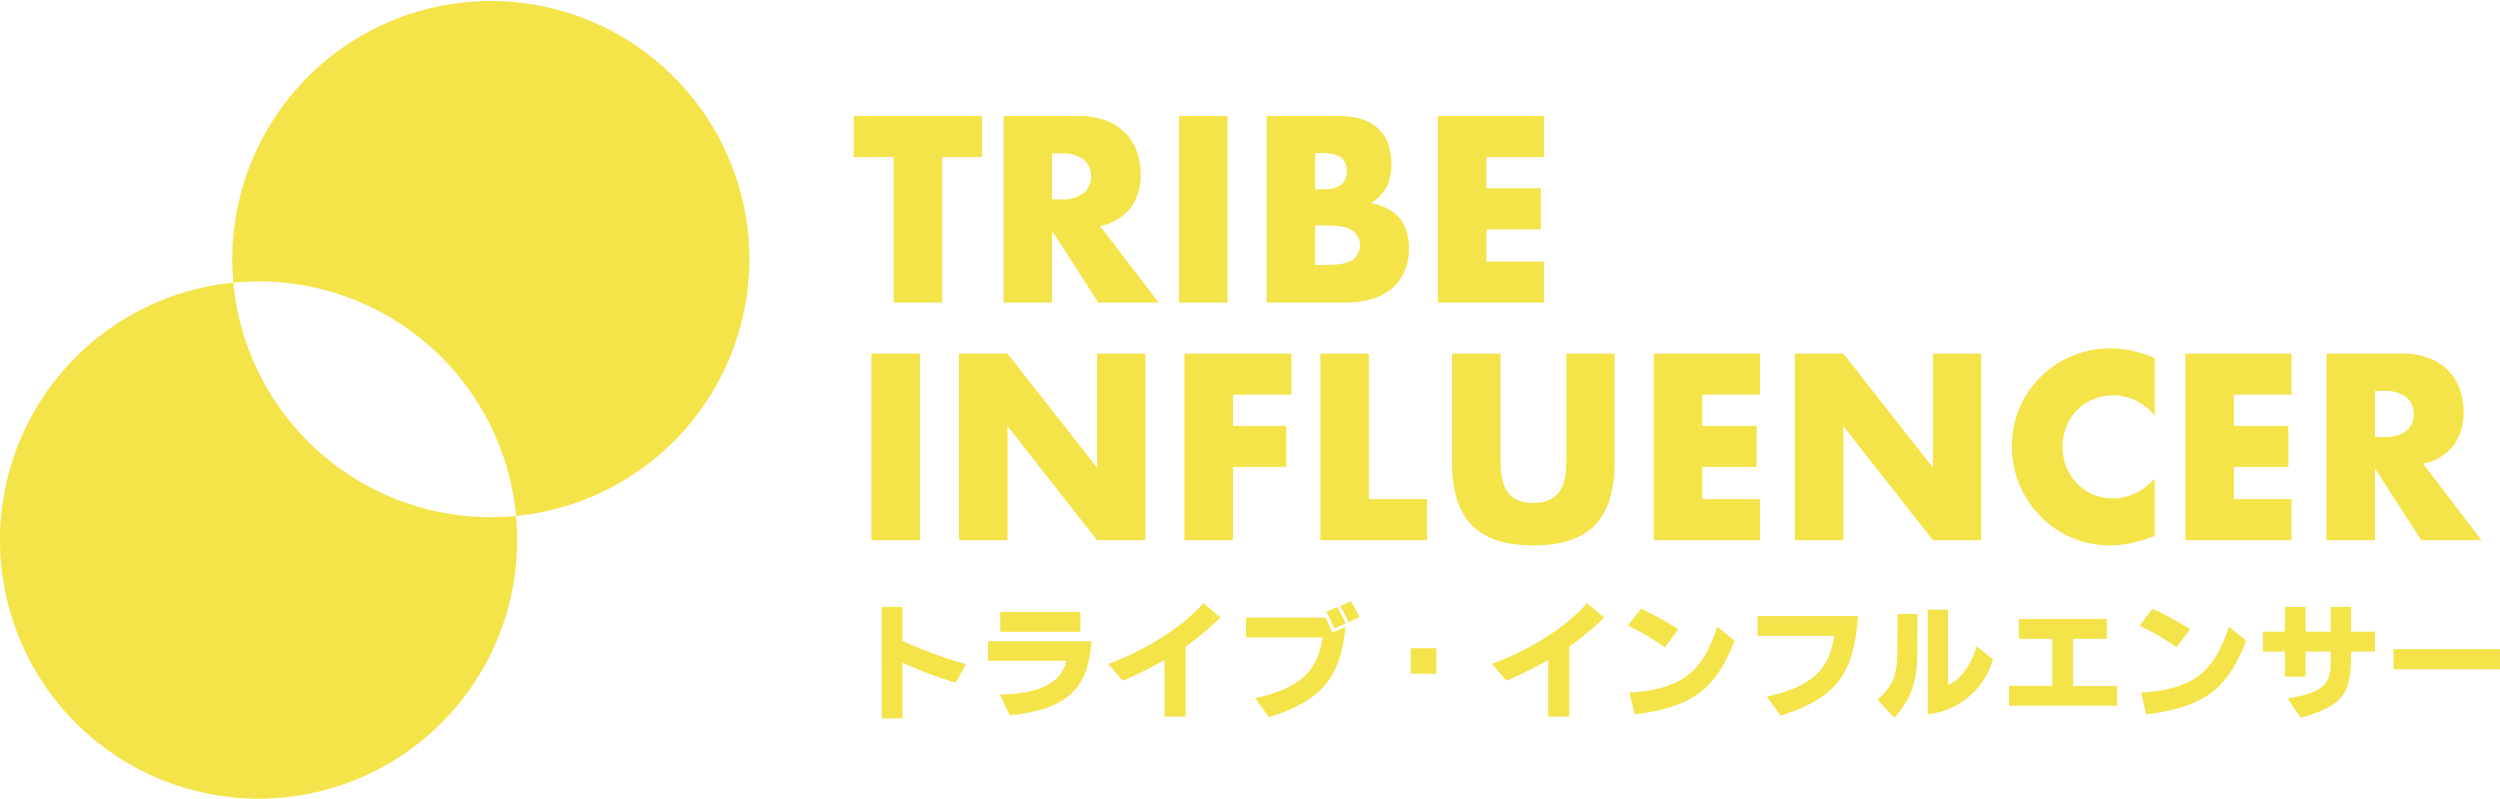
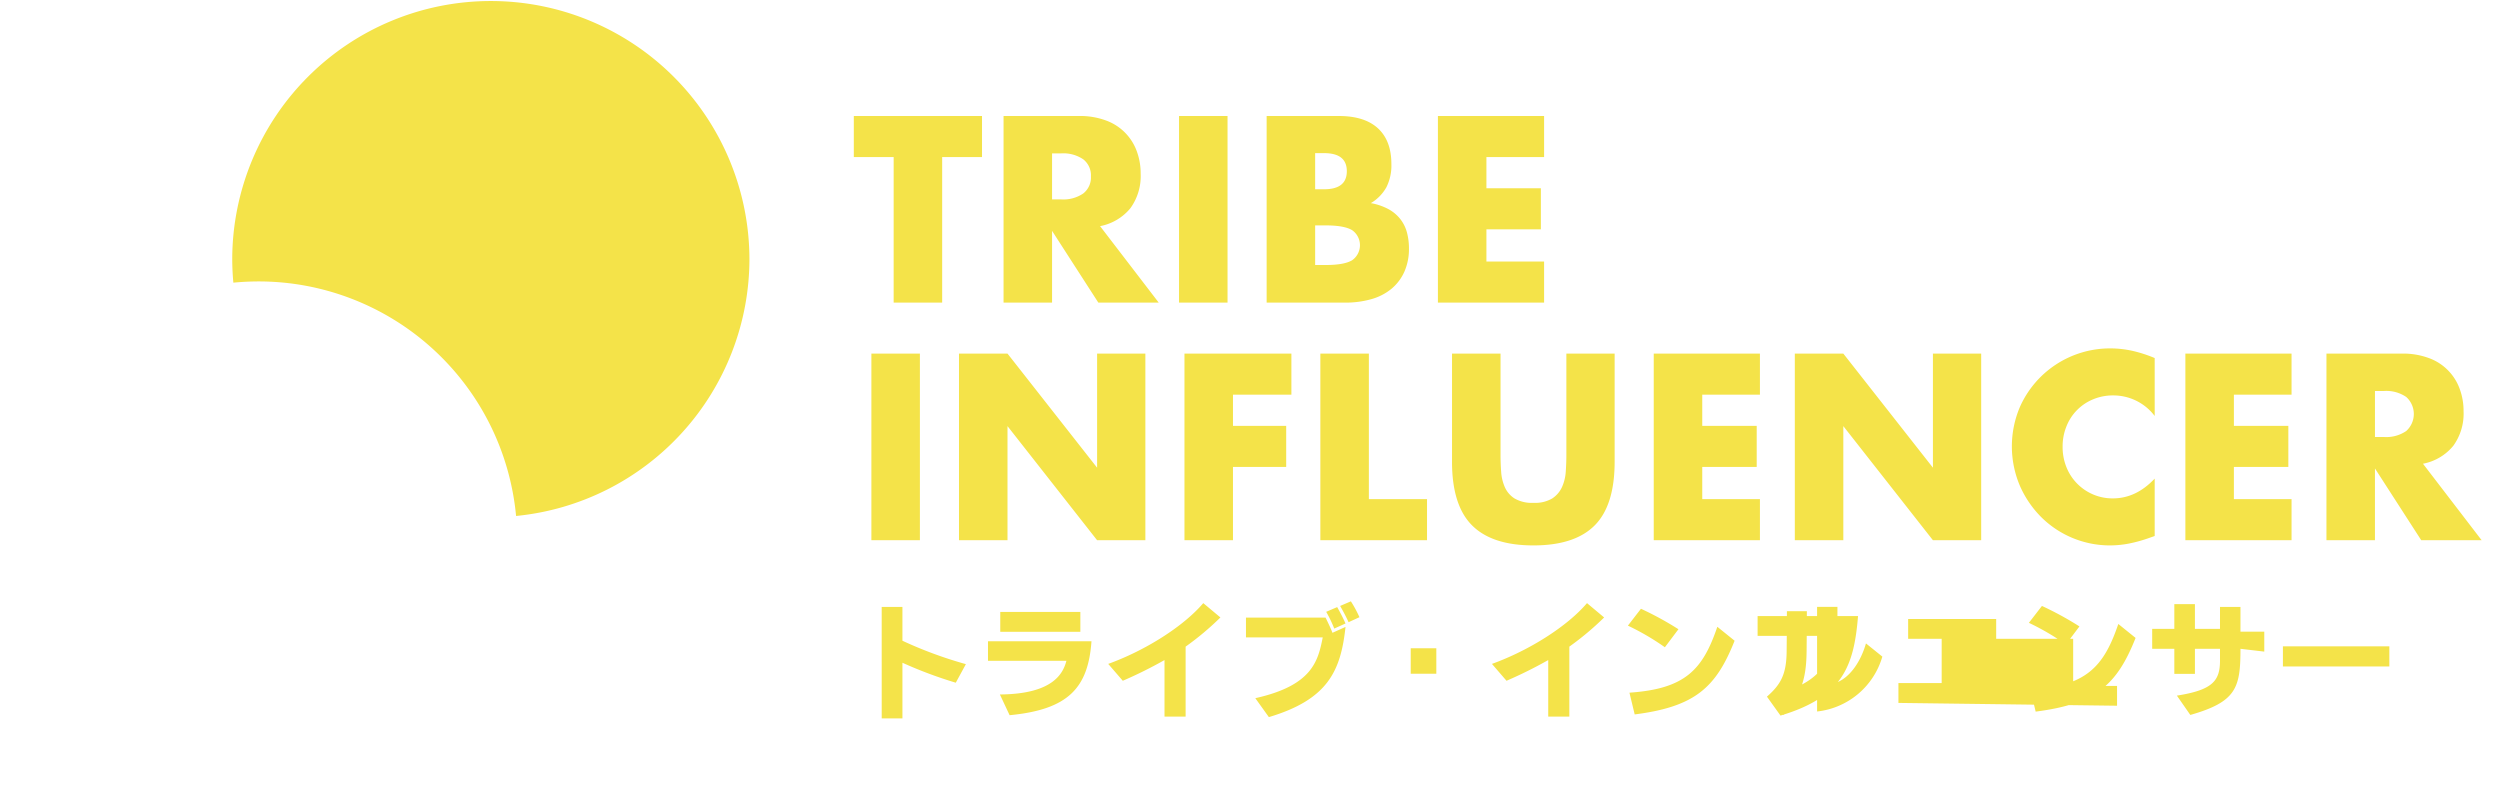
<svg xmlns="http://www.w3.org/2000/svg" width="610.42" height="195" viewBox="0 0 610.42 195">
  <g fill="#f4e349">
-     <path d="M56.979 69.016a63.143 63.143 0 1 0 69.305 62.842c0-1.981-.096-3.94-.275-5.874q-3.042.294-6.163.3A63.146 63.146 0 0 1 56.98 69.016z" />
-     <path d="M182.988 63.142a63.142 63.142 0 0 0-126.283 0c0 1.981.095 3.94.274 5.874q3.042-.294 6.163-.3a63.146 63.146 0 0 1 62.867 57.268 63.147 63.147 0 0 0 56.98-62.842zm47.059-24.786v35.535h-11.844V38.356h-9.73V28.325h31.304v10.031zm52.879 35.535H268.18l-11.3-17.525V73.89h-11.844V28.325h18.43a18.114 18.114 0 0 1 6.649 1.118 12.514 12.514 0 0 1 7.464 7.524 15.615 15.615 0 0 1 .936 5.44 13.365 13.365 0 0 1-2.508 8.43 12.621 12.621 0 0 1-7.403 4.38zm-26.047-25.2h2.236a8.641 8.641 0 0 0 5.38-1.45 4.958 4.958 0 0 0 1.872-4.17 4.96 4.96 0 0 0-1.872-4.17 8.641 8.641 0 0 0-5.38-1.45h-2.236zm42.848-20.366V73.89h-11.845V28.325zm9.546 0h17.647q6.284 0 9.549 3.022 3.263 3.022 3.263 8.702a11.804 11.804 0 0 1-1.24 5.71 10.423 10.423 0 0 1-3.775 3.838 14.382 14.382 0 0 1 4.32 1.481 9.387 9.387 0 0 1 2.9 2.448 9.152 9.152 0 0 1 1.603 3.263 15.06 15.06 0 0 1 .481 3.868 13.679 13.679 0 0 1-1.117 5.68 11.543 11.543 0 0 1-3.143 4.17 13.445 13.445 0 0 1-4.925 2.539 23.269 23.269 0 0 1-6.525.845h-19.038zm11.845 17.888h2.177q5.558 0 5.558-4.412 0-4.41-5.558-4.411h-2.177zm0 18.492h2.6q4.47 0 6.406-1.147a4.481 4.481 0 0 0 0-7.373q-1.936-1.147-6.406-1.149h-2.6zm55.902-26.349h-14.084v7.615h13.296v10.032h-13.296v7.857h14.083v10.03h-25.927V28.325h25.927zM224.61 86.337v45.567h-11.845V86.337zm9.546 45.567V86.337H246l21.877 27.86v-27.86h11.786v45.567h-11.786L246 104.044v27.86zm81.162-35.535h-14.264v7.614h12.993v10.032h-12.993v17.889H289.21V86.337h26.108zm18.915-10.032v35.535h14.2v10.032h-26.045V86.337zm32.15 0v24.778q0 1.995.151 4.08a11.103 11.103 0 0 0 .907 3.776 6.254 6.254 0 0 0 2.385 2.75 8.413 8.413 0 0 0 4.593 1.058 8.253 8.253 0 0 0 4.563-1.059 6.55 6.55 0 0 0 2.388-2.75 10.732 10.732 0 0 0 .936-3.775q.15-2.086.152-4.08V86.337h11.785v26.41q0 10.637-4.866 15.531-4.865 4.894-14.958 4.894t-14.987-4.894q-4.895-4.896-4.894-15.531v-26.41zm63.334 10.032h-14.083v7.614h13.296v10.032h-13.296v7.857h14.083v10.032H403.79V86.337h25.927zm8.52 35.535V86.337h11.844l21.878 27.86v-27.86h11.783v45.567h-11.783l-21.878-27.86v27.86zm87.869-30.338a12.643 12.643 0 0 0-10.153-5.015 12.42 12.42 0 0 0-4.925.967 11.8 11.8 0 0 0-6.467 6.586 12.974 12.974 0 0 0-.936 4.956 13.135 13.135 0 0 0 .936 5.016 12.075 12.075 0 0 0 6.496 6.647 12.037 12.037 0 0 0 4.835.968q5.679 0 10.214-4.834v14.019l-1.21.423a35.184 35.184 0 0 1-5.077 1.421 24.616 24.616 0 0 1-4.653.452 23.783 23.783 0 0 1-16.65-6.798 24.956 24.956 0 0 1-5.286-7.675 24.604 24.604 0 0 1-.03-19.339 24.064 24.064 0 0 1 22.027-14.292 24.999 24.999 0 0 1 5.348.575 32.452 32.452 0 0 1 5.53 1.781zm33.418-5.197h-14.08v7.614h13.295v10.032h-13.296v7.857h14.081v10.032h-25.925V86.337h25.925zm46.411 35.535H591.19l-11.302-17.526v17.526h-11.844V86.337h18.431a18.114 18.114 0 0 1 6.648 1.118 12.514 12.514 0 0 1 7.465 7.524 15.615 15.615 0 0 1 .936 5.44 13.365 13.365 0 0 1-2.508 8.43 12.621 12.621 0 0 1-7.403 4.38zm-26.047-25.2h2.237a8.641 8.641 0 0 0 5.38-1.45 5.58 5.58 0 0 0 0-8.341 8.641 8.641 0 0 0-5.38-1.45h-2.237zm-346.519 59.991a104.59 104.59 0 0 1-13.025-4.874v13.59h-5.062V148.2h5.062v8.247a101.358 101.358 0 0 0 15.493 5.716zm7.865-5.343v-4.78h25.272c-.811 11.31-5.56 16.683-19.993 18.057l-2.373-5.061c12.964-.093 15.432-5.123 16.244-8.216zm2.999-7.09v-4.842h19.555v4.841zm40.103 20.711v-13.808a106.607 106.607 0 0 1-10.185 5.06l-3.56-4.123c9.089-3.28 18.367-9.153 23.211-14.838l4.184 3.499a69.708 69.708 0 0 1-8.495 7.122v17.088zm22.171-4.499c13.87-3.093 15.307-8.996 16.463-14.838h-18.744v-4.843h19.431c.657 1.344 1.344 2.78 1.686 3.718l3.188-1.437c-1.156 10.871-4.405 17.744-18.713 22.023zm19.274-16.994a30.778 30.778 0 0 0-1.968-4.092l2.686-1.156c.783 1.406 1.376 2.53 2.032 3.998zm3.5-1.561c-.626-1.375-1.28-2.594-2.063-3.968l2.625-1.125a29.125 29.125 0 0 1 2.092 3.874zm15.173 12.588v-6.217h6.25v6.217zm33.575 10.466v-13.808a106.606 106.606 0 0 1-10.185 5.06l-3.56-4.123c9.089-3.28 18.367-9.153 23.21-14.838l4.185 3.499a69.707 69.707 0 0 1-8.496 7.122v17.088zm28.481-16.932a60.545 60.545 0 0 0-9.028-5.28l3.187-4.122a78.398 78.398 0 0 1 9.153 4.998zm-8.652 11.09c13.526-.937 17.869-5.498 21.46-16.088l4.218 3.405c-4.56 11.496-9.747 16.119-24.397 17.993zm33.572.969c13.87-3.094 15.308-8.998 16.464-14.839H429.15v-4.842h24.524c-1 12.245-3.717 19.743-18.932 24.303zm27.015.686c3.341-2.935 4.75-5.404 4.81-10.964.032-3.312.064-6.592.064-9.903h4.873c0 3.31-.032 6.56-.063 9.84-.064 6.155-1.125 10.465-5.592 15.525zm12.245-21.929h4.967v18.4c3.218-1.375 5.716-5.123 6.968-9.466l3.998 3.217a18.694 18.694 0 0 1-15.933 13.403zm19.861 23.46v-4.842h10.559V155.98h-8.186v-4.842h21.494v4.842H506.2v11.495h10.715v4.842zm40.883-14.276a60.544 60.544 0 0 0-9.029-5.28l3.187-4.122a78.396 78.396 0 0 1 9.154 4.998zm-8.652 11.09c13.525-.937 17.869-5.498 21.459-16.088l4.219 3.405c-4.561 11.496-9.748 16.119-24.398 17.993zm51.285-10.028c0 9.465-.937 12.933-12.245 16.15l-3.28-4.716c8.715-1.375 10.526-3.593 10.526-8.56v-2.874h-6.122v6.123h-5.03v-6.123h-5.404v-4.873h5.404v-6.03h5.03v6.029h6.122V148.2h4.999v6.029h5.812v4.873zm10.363 4.312v-4.906h25.99v4.906z" />
+     <path d="M182.988 63.142a63.142 63.142 0 0 0-126.283 0c0 1.981.095 3.94.274 5.874q3.042-.294 6.163-.3a63.146 63.146 0 0 1 62.867 57.268 63.147 63.147 0 0 0 56.98-62.842zm47.059-24.786v35.535h-11.844V38.356h-9.73V28.325h31.304v10.031zm52.879 35.535H268.18l-11.3-17.525V73.89h-11.844V28.325h18.43a18.114 18.114 0 0 1 6.649 1.118 12.514 12.514 0 0 1 7.464 7.524 15.615 15.615 0 0 1 .936 5.44 13.365 13.365 0 0 1-2.508 8.43 12.621 12.621 0 0 1-7.403 4.38zm-26.047-25.2h2.236a8.641 8.641 0 0 0 5.38-1.45 4.958 4.958 0 0 0 1.872-4.17 4.96 4.96 0 0 0-1.872-4.17 8.641 8.641 0 0 0-5.38-1.45h-2.236zm42.848-20.366V73.89h-11.845V28.325zm9.546 0h17.647q6.284 0 9.549 3.022 3.263 3.022 3.263 8.702a11.804 11.804 0 0 1-1.24 5.71 10.423 10.423 0 0 1-3.775 3.838 14.382 14.382 0 0 1 4.32 1.481 9.387 9.387 0 0 1 2.9 2.448 9.152 9.152 0 0 1 1.603 3.263 15.06 15.06 0 0 1 .481 3.868 13.679 13.679 0 0 1-1.117 5.68 11.543 11.543 0 0 1-3.143 4.17 13.445 13.445 0 0 1-4.925 2.539 23.269 23.269 0 0 1-6.525.845h-19.038zm11.845 17.888h2.177q5.558 0 5.558-4.412 0-4.41-5.558-4.411h-2.177zm0 18.492h2.6q4.47 0 6.406-1.147a4.481 4.481 0 0 0 0-7.373q-1.936-1.147-6.406-1.149h-2.6zm55.902-26.349h-14.084v7.615h13.296v10.032h-13.296v7.857h14.083v10.03h-25.927V28.325h25.927zM224.61 86.337v45.567h-11.845V86.337zm9.546 45.567V86.337H246l21.877 27.86v-27.86h11.786v45.567h-11.786L246 104.044v27.86zm81.162-35.535h-14.264v7.614h12.993v10.032h-12.993v17.889H289.21V86.337h26.108zm18.915-10.032v35.535h14.2v10.032h-26.045V86.337zm32.15 0v24.778q0 1.995.151 4.08a11.103 11.103 0 0 0 .907 3.776 6.254 6.254 0 0 0 2.385 2.75 8.413 8.413 0 0 0 4.593 1.058 8.253 8.253 0 0 0 4.563-1.059 6.55 6.55 0 0 0 2.388-2.75 10.732 10.732 0 0 0 .936-3.775q.15-2.086.152-4.08V86.337h11.785v26.41q0 10.637-4.866 15.531-4.865 4.894-14.958 4.894t-14.987-4.894q-4.895-4.896-4.894-15.531v-26.41zm63.334 10.032h-14.083v7.614h13.296v10.032h-13.296v7.857h14.083v10.032H403.79V86.337h25.927zm8.52 35.535V86.337h11.844l21.878 27.86v-27.86h11.783v45.567h-11.783l-21.878-27.86v27.86zm87.869-30.338a12.643 12.643 0 0 0-10.153-5.015 12.42 12.42 0 0 0-4.925.967 11.8 11.8 0 0 0-6.467 6.586 12.974 12.974 0 0 0-.936 4.956 13.135 13.135 0 0 0 .936 5.016 12.075 12.075 0 0 0 6.496 6.647 12.037 12.037 0 0 0 4.835.968q5.679 0 10.214-4.834v14.019l-1.21.423a35.184 35.184 0 0 1-5.077 1.421 24.616 24.616 0 0 1-4.653.452 23.783 23.783 0 0 1-16.65-6.798 24.956 24.956 0 0 1-5.286-7.675 24.604 24.604 0 0 1-.03-19.339 24.064 24.064 0 0 1 22.027-14.292 24.999 24.999 0 0 1 5.348.575 32.452 32.452 0 0 1 5.53 1.781zm33.418-5.197h-14.08v7.614h13.295v10.032h-13.296v7.857h14.081v10.032h-25.925V86.337h25.925zm46.411 35.535H591.19l-11.302-17.526v17.526h-11.844V86.337h18.431a18.114 18.114 0 0 1 6.648 1.118 12.514 12.514 0 0 1 7.465 7.524 15.615 15.615 0 0 1 .936 5.44 13.365 13.365 0 0 1-2.508 8.43 12.621 12.621 0 0 1-7.403 4.38zm-26.047-25.2h2.237a8.641 8.641 0 0 0 5.38-1.45 5.58 5.58 0 0 0 0-8.341 8.641 8.641 0 0 0-5.38-1.45h-2.237zm-346.519 59.991a104.59 104.59 0 0 1-13.025-4.874v13.59h-5.062V148.2h5.062v8.247a101.358 101.358 0 0 0 15.493 5.716zm7.865-5.343v-4.78h25.272c-.811 11.31-5.56 16.683-19.993 18.057l-2.373-5.061c12.964-.093 15.432-5.123 16.244-8.216zm2.999-7.09v-4.842h19.555v4.841zm40.103 20.711v-13.808a106.607 106.607 0 0 1-10.185 5.06l-3.56-4.123c9.089-3.28 18.367-9.153 23.211-14.838l4.184 3.499a69.708 69.708 0 0 1-8.495 7.122v17.088zm22.171-4.499c13.87-3.093 15.307-8.996 16.463-14.838h-18.744v-4.843h19.431c.657 1.344 1.344 2.78 1.686 3.718l3.188-1.437c-1.156 10.871-4.405 17.744-18.713 22.023zm19.274-16.994a30.778 30.778 0 0 0-1.968-4.092l2.686-1.156c.783 1.406 1.376 2.53 2.032 3.998zm3.5-1.561c-.626-1.375-1.28-2.594-2.063-3.968l2.625-1.125a29.125 29.125 0 0 1 2.092 3.874zm15.173 12.588v-6.217h6.25v6.217zm33.575 10.466v-13.808a106.606 106.606 0 0 1-10.185 5.06l-3.56-4.123c9.089-3.28 18.367-9.153 23.21-14.838l4.185 3.499a69.707 69.707 0 0 1-8.496 7.122v17.088zm28.481-16.932a60.545 60.545 0 0 0-9.028-5.28l3.187-4.122a78.398 78.398 0 0 1 9.153 4.998zm-8.652 11.09c13.526-.937 17.869-5.498 21.46-16.088l4.218 3.405c-4.56 11.496-9.747 16.119-24.397 17.993zm33.572.969c13.87-3.094 15.308-8.998 16.464-14.839H429.15v-4.842h24.524c-1 12.245-3.717 19.743-18.932 24.303zc3.341-2.935 4.75-5.404 4.81-10.964.032-3.312.064-6.592.064-9.903h4.873c0 3.31-.032 6.56-.063 9.84-.064 6.155-1.125 10.465-5.592 15.525zm12.245-21.929h4.967v18.4c3.218-1.375 5.716-5.123 6.968-9.466l3.998 3.217a18.694 18.694 0 0 1-15.933 13.403zm19.861 23.46v-4.842h10.559V155.98h-8.186v-4.842h21.494v4.842H506.2v11.495h10.715v4.842zm40.883-14.276a60.544 60.544 0 0 0-9.029-5.28l3.187-4.122a78.396 78.396 0 0 1 9.154 4.998zm-8.652 11.09c13.525-.937 17.869-5.498 21.459-16.088l4.219 3.405c-4.561 11.496-9.748 16.119-24.398 17.993zm51.285-10.028c0 9.465-.937 12.933-12.245 16.15l-3.28-4.716c8.715-1.375 10.526-3.593 10.526-8.56v-2.874h-6.122v6.123h-5.03v-6.123h-5.404v-4.873h5.404v-6.03h5.03v6.029h6.122V148.2h4.999v6.029h5.812v4.873zm10.363 4.312v-4.906h25.99v4.906z" />
  </g>
</svg>